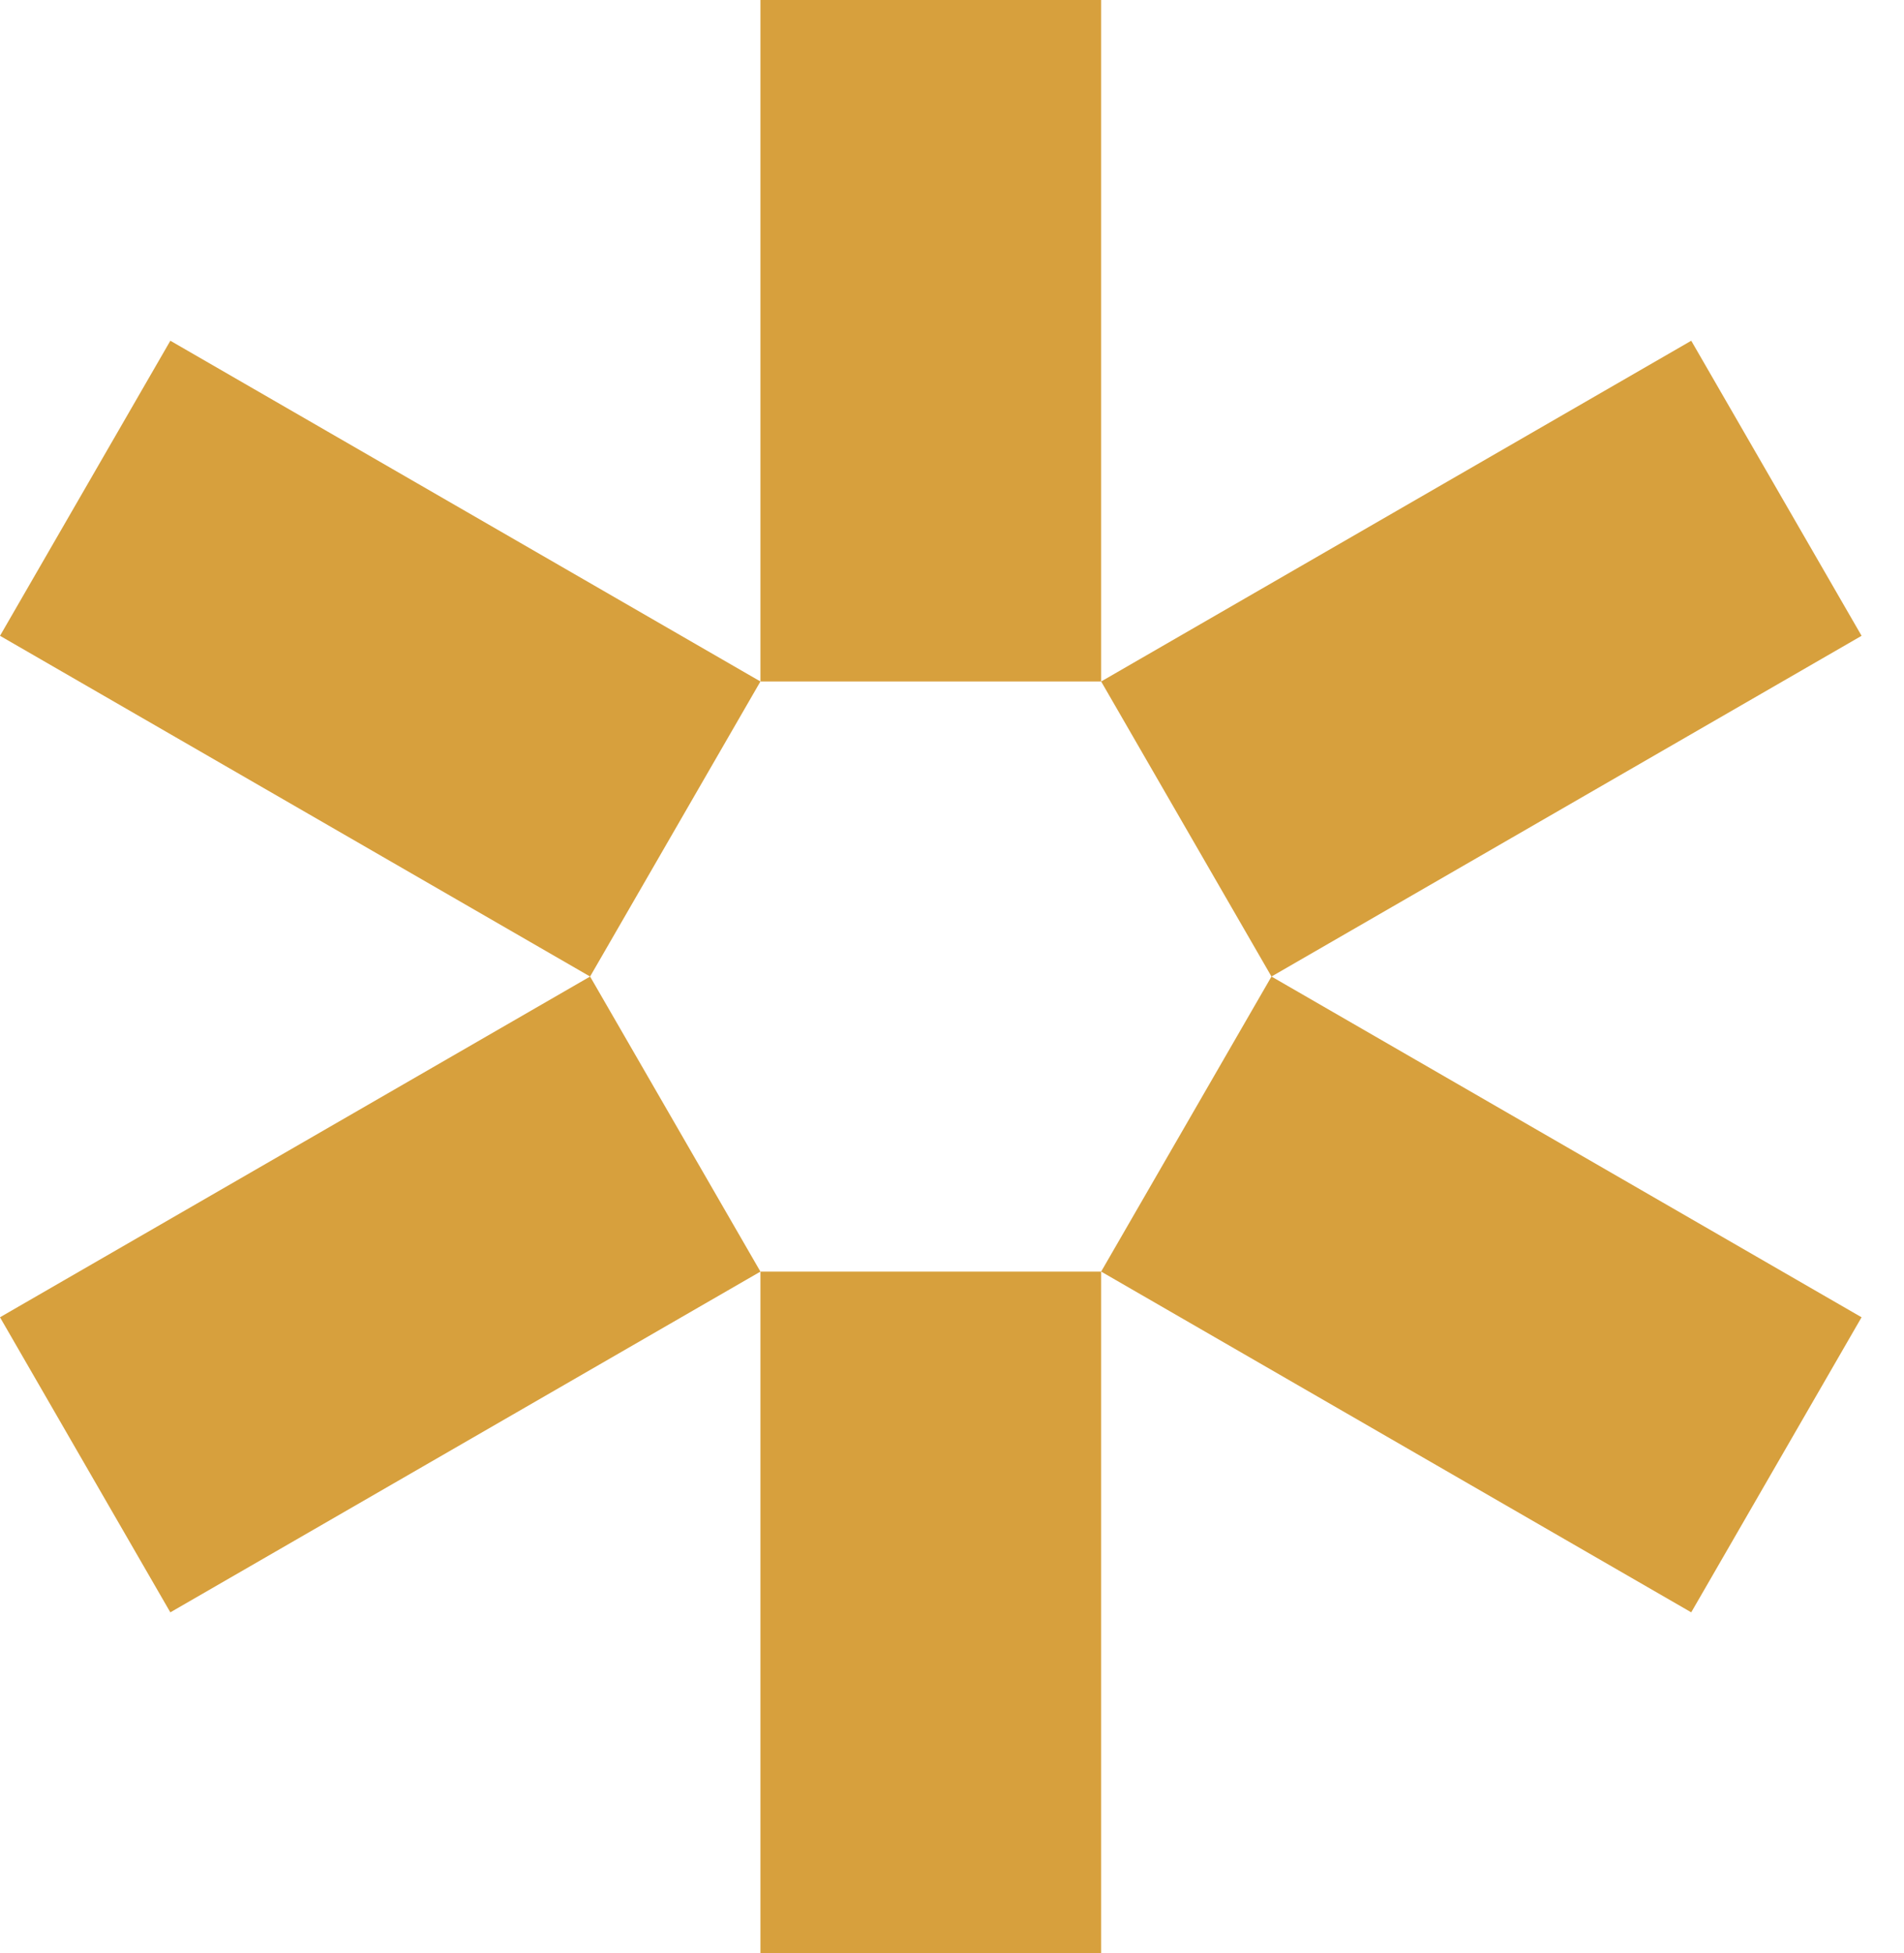
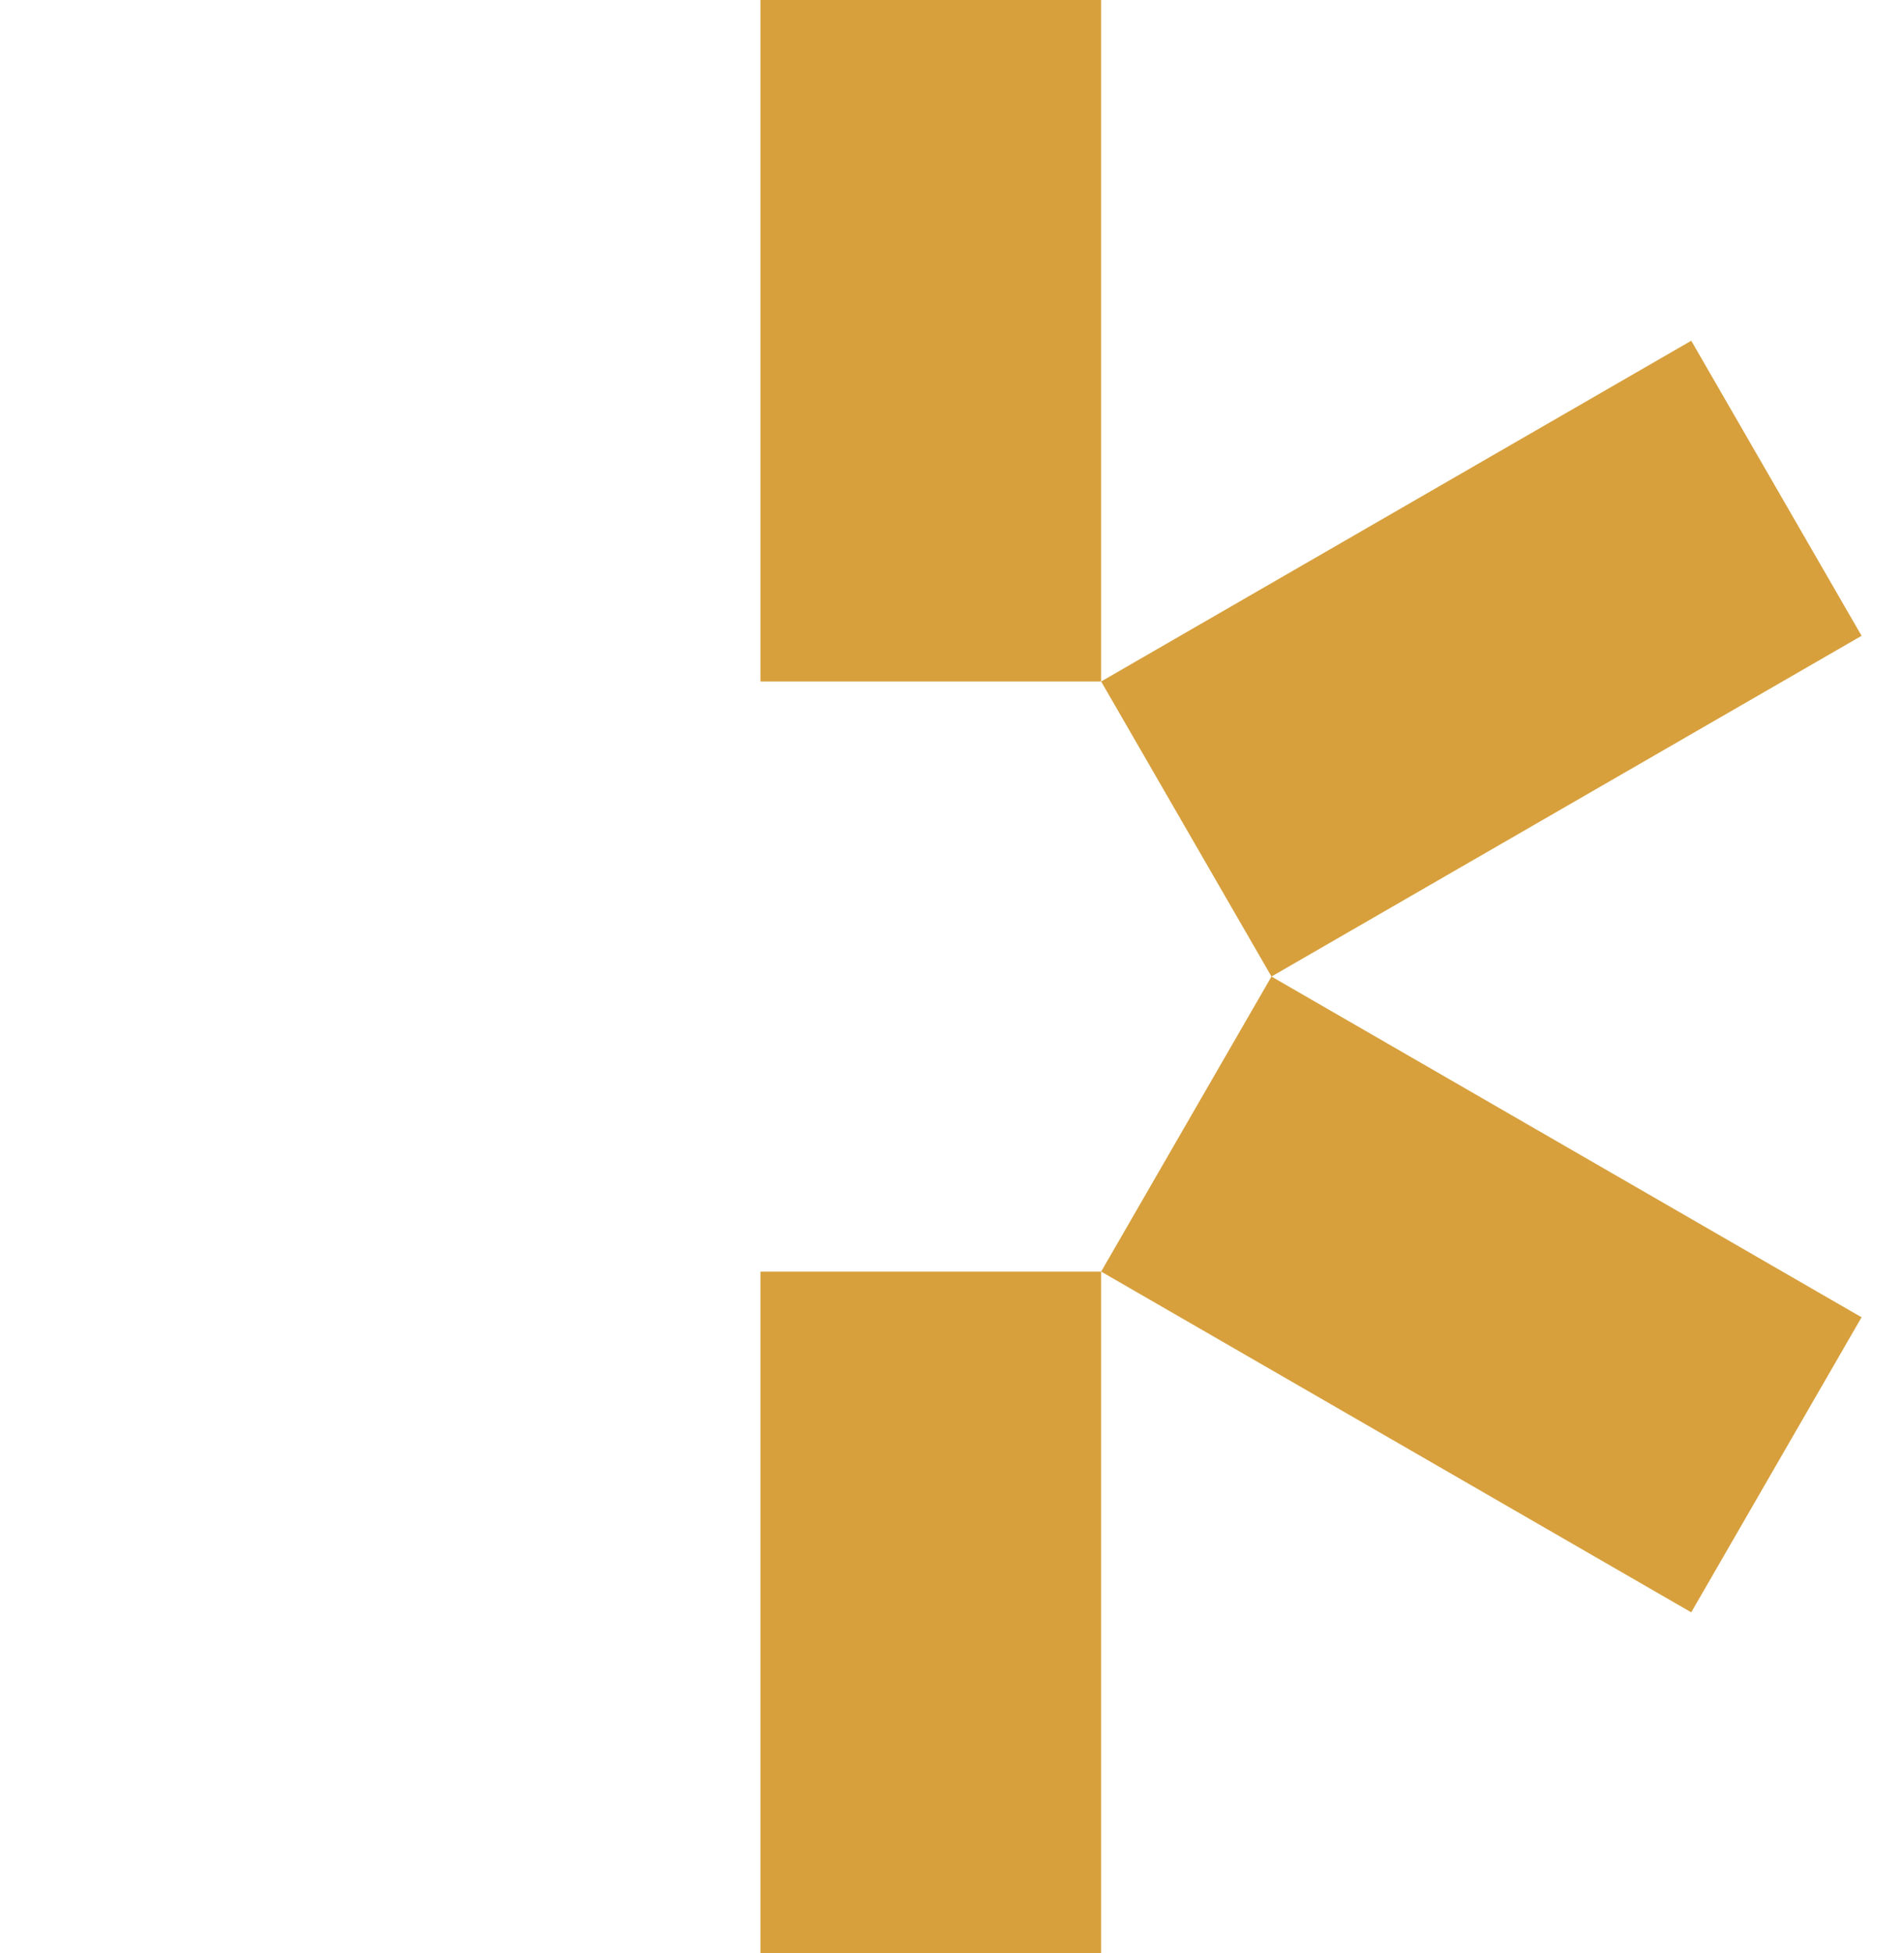
<svg xmlns="http://www.w3.org/2000/svg" width="39" height="40" viewBox="0 0 39 40" fill="none">
  <rect x="15.576" width="6.978" height="13.957" fill="#D7A03D" />
  <rect x="15.576" y="26.043" width="6.978" height="13.957" fill="#D7A03D" />
-   <rect x="12.087" y="20" width="6.978" height="13.957" transform="rotate(60 12.087 20)" fill="#D7A03D" />
-   <rect width="6.978" height="13.957" transform="matrix(0.5 -0.866 -0.866 -0.5 12.087 20)" fill="#D7A03D" />
  <rect width="6.978" height="13.957" transform="matrix(-0.5 0.866 0.866 0.5 26.044 20)" fill="#D7A03D" />
  <rect x="26.044" y="20" width="6.978" height="13.957" transform="rotate(-120 26.044 20)" fill="#D7A03D" />
</svg>